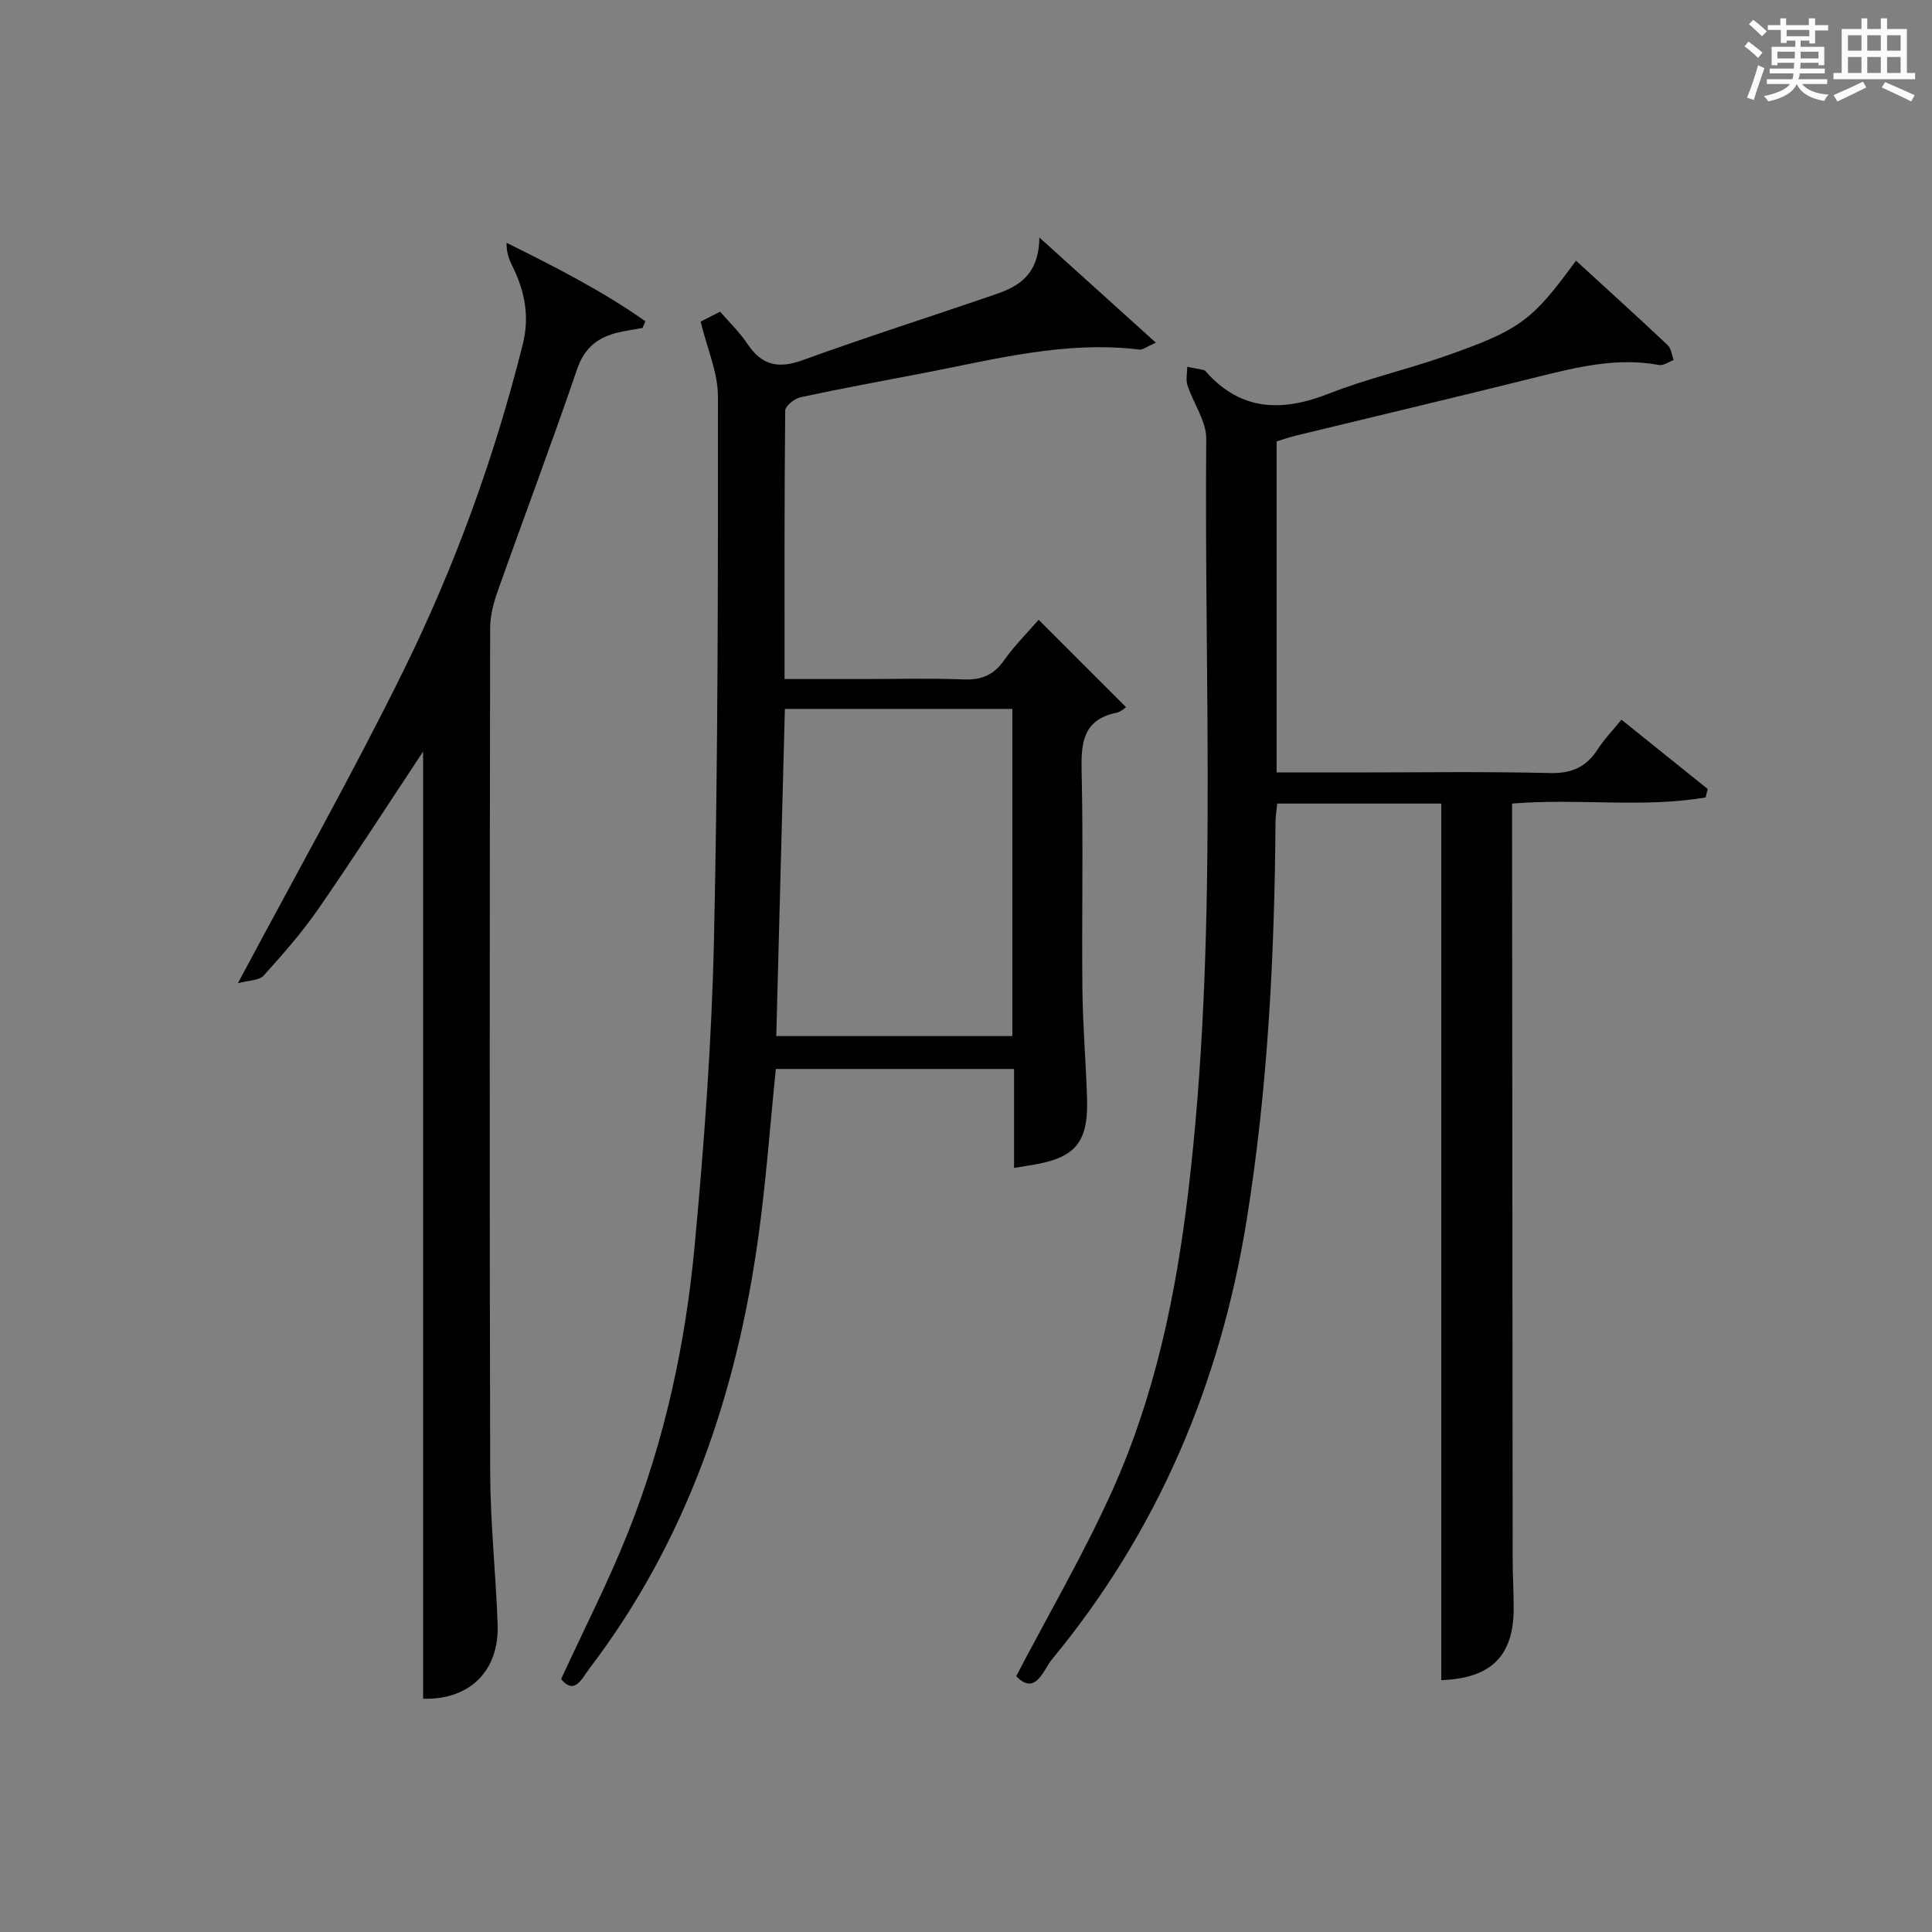
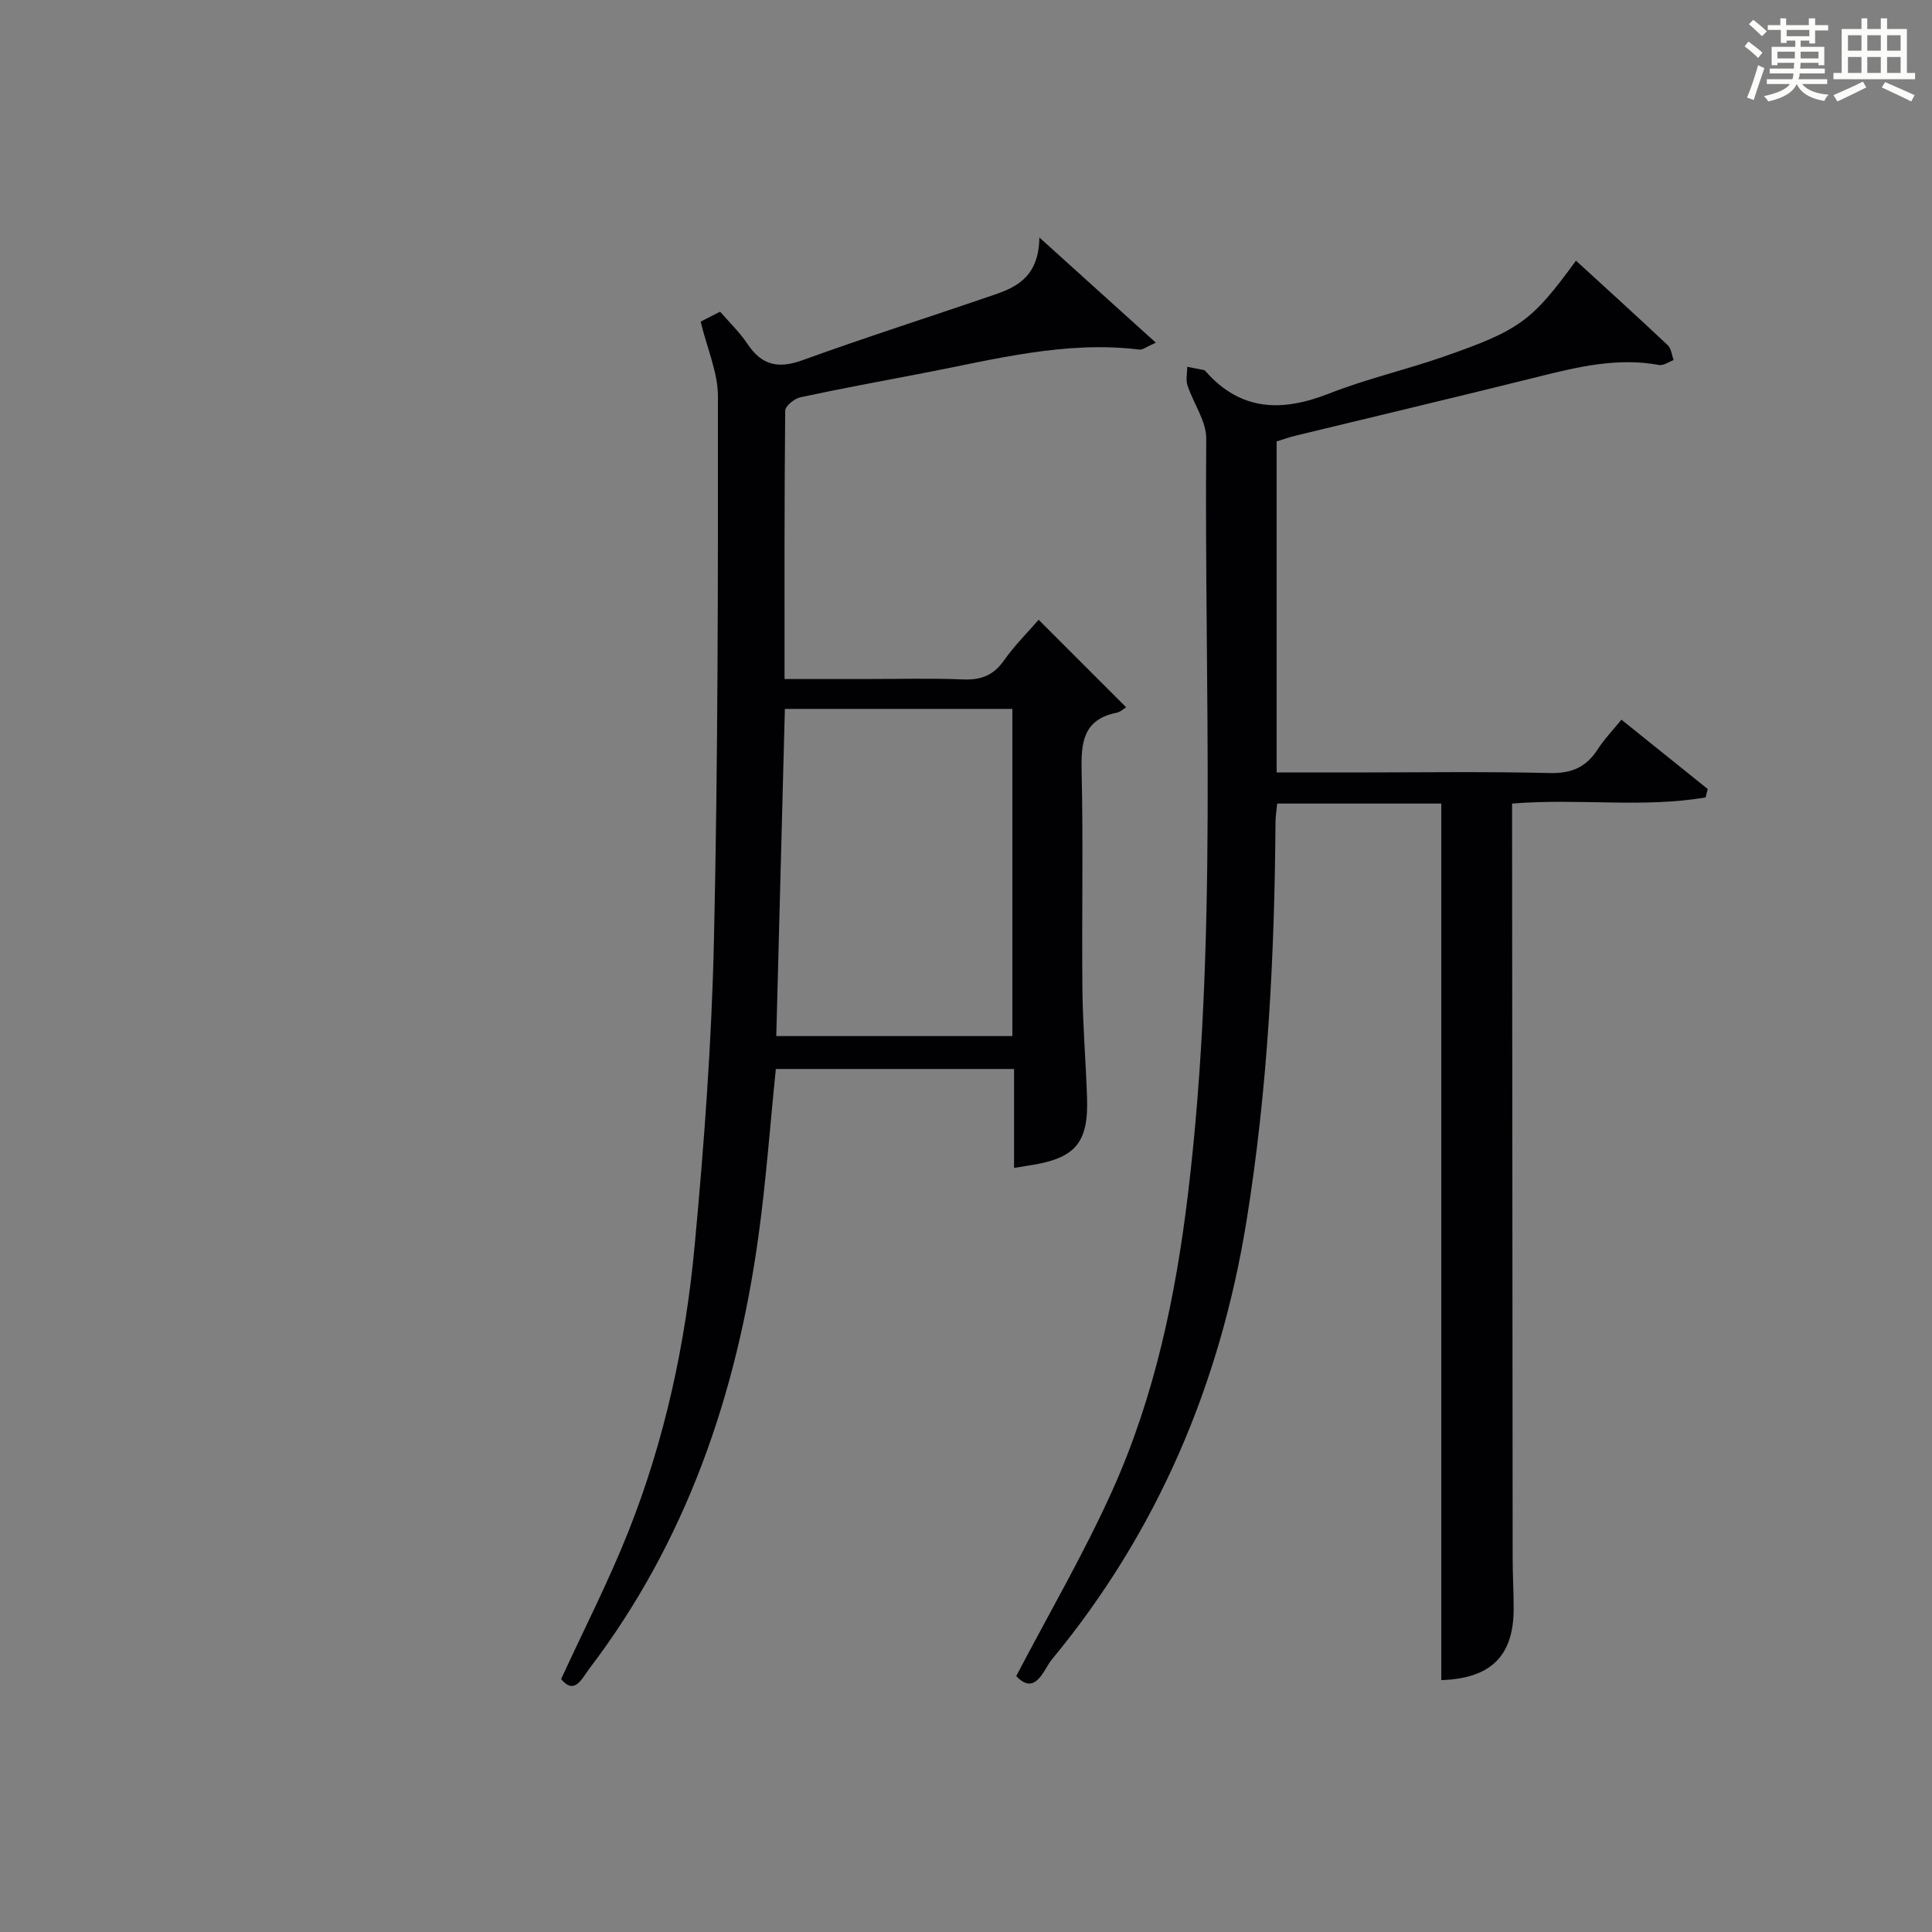
<svg xmlns="http://www.w3.org/2000/svg" version="1.1" id="漢_ZDIC_典" x="0px" y="0px" viewBox="0 0 400 400" style="enable-background:new 0 0 400 400;" xml:space="preserve">
  <rect x="0" y="0" width="400" height="400" fill="#808080" stroke="none" />
  <style type="text/css">
	.st1{fill:#010104;}
	.st0{fill:#fbfcfa;}
</style>
  <g>
    <path class="st0" d="M361.2,9.6l0.8-1c0.9,0.7,1.9,1.4,2.9,2.3L364,12C363,11,362,10.2,361.2,9.6z M361.7,20.2   c0.9-2.1,1.6-4.3,2.3-6.7c0.4,0.2,0.8,0.4,1.3,0.6c-0.7,2.1-1.5,4.3-2.2,6.6L361.7,20.2z M362.1,5l0.9-0.9c1,0.8,2,1.6,2.8,2.4   l-1,1C363.9,6.6,363,5.8,362.1,5z M374.6,3.8h1.2v1.4h2.7v1.1h-2.7v2.7h-1.2V8.4h-1.8v1.3h4.9v3.8h-1.2v-0.5h-3.7   c0,0.4-0.1,0.9-0.1,1.2h5.1v1h-5.2c0,0.5-0.1,0.9-0.3,1.2h6v1h-5.2c1.1,1.3,2.9,2,5.5,2.2c-0.4,0.4-0.7,0.8-0.9,1.3   c-2.9-0.5-4.8-1.6-5.7-3.5H372c-0.8,1.7-2.7,2.9-5.9,3.6c-0.2-0.4-0.6-0.8-0.9-1.1c2.8-0.6,4.6-1.4,5.4-2.5h-4.8v-1h5.3   c0.1-0.3,0.2-0.7,0.2-1.2h-4.9v-1h5c0-0.4,0-0.8,0.1-1.2H368v0.5h-1.2V9.7h4.9V8.4h-1.8v0.5h-1.2V6.2H366V5.2h2.6V3.8h1.2v1.4h4.7   V3.8z M368,12.1h3.6c0-0.4,0-0.9,0-1.4H368V12.1z M369.9,7.5h4.7V6.2h-4.7V7.5z M376.5,10.7h-3.7c0,0.5,0,1,0,1.4h3.7V10.7z" />
    <path class="st0" d="M385.3,3.8h1.3V6h2.8V3.8h1.3V6h4.1v9.1h1.7v1.3h-16.9v-1.3h1.7V6h4.1V3.8z M385.7,16.9l0.7,1.2   c-1.8,0.9-3.8,1.9-6,2.9c-0.2-0.4-0.5-0.8-0.8-1.3C381.9,18.7,383.9,17.8,385.7,16.9z M382.6,10.5h2.8V7.3h-2.8V10.5z M382.6,15.1   h2.8v-3.3h-2.8V15.1z M386.6,10.5h2.8V7.3h-2.8V10.5z M386.6,15.1h2.8v-3.3h-2.8V15.1z M390.3,17c2.1,0.9,4.1,1.8,6.1,2.7l-0.7,1.3   c-2.2-1.1-4.2-2-6.1-2.9L390.3,17z M393.5,7.3h-2.8v3.2h2.8V7.3z M390.7,15.1h2.8v-3.3h-2.8V15.1z" />
    <path class="st1" d="M298.4,347.85c0-60.39,0-120.78,0-181.48c-11.16,0-22.4,0-33.97,0c-0.12,1.32-0.34,2.59-0.35,3.86   c-0.2,27.63-1.58,55.16-5.99,82.49c-5.47,33.85-18.43,64.39-40.34,90.89c-1.65,2-3.36,7.65-7.35,3.41   c6.86-13.13,14.08-25.48,19.91-38.46c8.78-19.51,13.13-40.32,15.67-61.53c6.23-51.94,3.31-104.11,3.76-156.18   c0.03-3.68-2.67-7.34-3.89-11.08c-0.38-1.16-0.04-2.54-0.04-3.83c1.15,0.22,2.31,0.44,3.46,0.68c0.14,0.03,0.28,0.19,0.39,0.31   c7.31,8.25,15.85,8.35,25.51,4.55c7.7-3.03,15.85-4.9,23.67-7.62c15.9-5.54,18.32-7.39,27.45-19.89c6.38,5.84,12.75,11.61,19,17.5   c0.73,0.69,0.83,2.04,1.22,3.08c-1.01,0.36-2.1,1.19-3.01,1.02c-8.62-1.6-16.83,0.39-25.1,2.45c-16.73,4.17-33.52,8.14-50.28,12.21   c-1.27,0.31-2.49,0.76-3.81,1.16c0,22.78,0,45.38,0,68.54c5.35,0,10.47,0,15.58,0c13.66,0,27.33-0.21,40.99,0.12   c4.53,0.11,7.55-1.24,9.92-4.93c1.33-2.07,3.08-3.87,4.9-6.12c6.09,4.9,11.98,9.63,17.87,14.36c-0.15,0.58-0.3,1.16-0.45,1.74   c-12.97,2.22-26.19,0.14-40.06,1.27c0,1.67,0,3.41,0,5.16c0.04,50.32,0.07,100.65,0.12,150.97c0,3.5,0.21,6.99,0.21,10.49   C313.41,342.85,308.68,347.51,298.4,347.85z" />
    <path class="st1" d="M145.06,66.59c0.56-0.29,1.87-0.96,4.03-2.06c1.86,2.15,4.05,4.25,5.7,6.72c2.97,4.44,6.41,5.13,11.41,3.31   c13.24-4.8,26.68-9.07,40.01-13.66c4.73-1.63,8.88-4.03,8.98-11.73c8.56,7.73,16.02,14.47,24.12,21.78   c-1.98,0.86-2.73,1.51-3.39,1.43c-15.34-1.89-30.03,2.04-44.84,4.88c-8.46,1.63-16.94,3.18-25.36,4.99   c-1.24,0.27-3.14,1.8-3.15,2.76c-0.19,18.29-0.14,36.57-0.14,55.58c5.61,0,11.05,0,16.5,0c6.83,0,13.67-0.2,20.49,0.08   c3.69,0.15,6.27-0.84,8.44-3.93c2.19-3.11,4.93-5.82,7.18-8.42c5.93,5.93,11.75,11.75,18.11,18.11c-0.51,0.31-1.18,0.98-1.96,1.13   c-7.03,1.42-7.39,6.3-7.25,12.28c0.35,14.98,0.01,29.98,0.16,44.97c0.08,7.48,0.71,14.95,0.96,22.42   c0.32,9.48-2.45,12.64-12.06,14.08c-0.82,0.12-1.63,0.27-3.05,0.5c0-6.86,0-13.56,0-20.49c-16.82,0-33.06,0-49.32,0   c-1.2,11.72-2.03,23.29-3.62,34.75c-4.51,32.58-14.86,62.96-35.02,89.44c-1.51,1.99-3.01,5.53-5.82,2.13   c4.78-10.39,9.86-20.28,13.94-30.57c7.51-18.92,11.8-38.76,13.69-58.95c1.98-21.16,3.55-42.41,4.02-63.64   c0.84-37.45,0.84-74.92,0.82-112.38C148.66,77.17,146.43,72.25,145.06,66.59z M162.5,146.77c-0.6,22.84-1.19,45.33-1.78,67.74   c16.61,0,32.81,0,48.88,0c0-22.82,0-45.2,0-67.74C193.72,146.77,178.17,146.77,162.5,146.77z" />
-     <path class="st1" d="M49.25,203.57c12.04-22.59,23.72-43.3,34.22-64.58c10.66-21.61,18.89-44.24,24.76-67.69c1.48-5.93,0.38-11.13-2.21-16.34   c-0.67-1.34-1.17-2.77-1.14-4.69c10.04,4.98,19.8,9.94,28.75,16.25c-0.2,0.46-0.41,0.93-0.61,1.39c-1.59,0.28-3.18,0.51-4.75,0.86   c-4.32,0.95-7.22,3.08-8.79,7.67c-5.25,15.38-10.99,30.59-16.42,45.91c-0.87,2.45-1.58,5.11-1.58,7.68   c-0.09,58.3-0.15,116.61,0.01,174.91c0.03,10.46,1.17,20.91,1.54,31.37c0.35,9.8-5.97,15.68-15.43,15.39c0-65.68,0-131.34,0-196.1   c-6.83,10.3-14.05,21.52-21.63,32.49c-3.39,4.91-7.37,9.45-11.38,13.89C53.65,203.02,51.5,202.96,49.25,203.57z" />
  </g>
</svg>